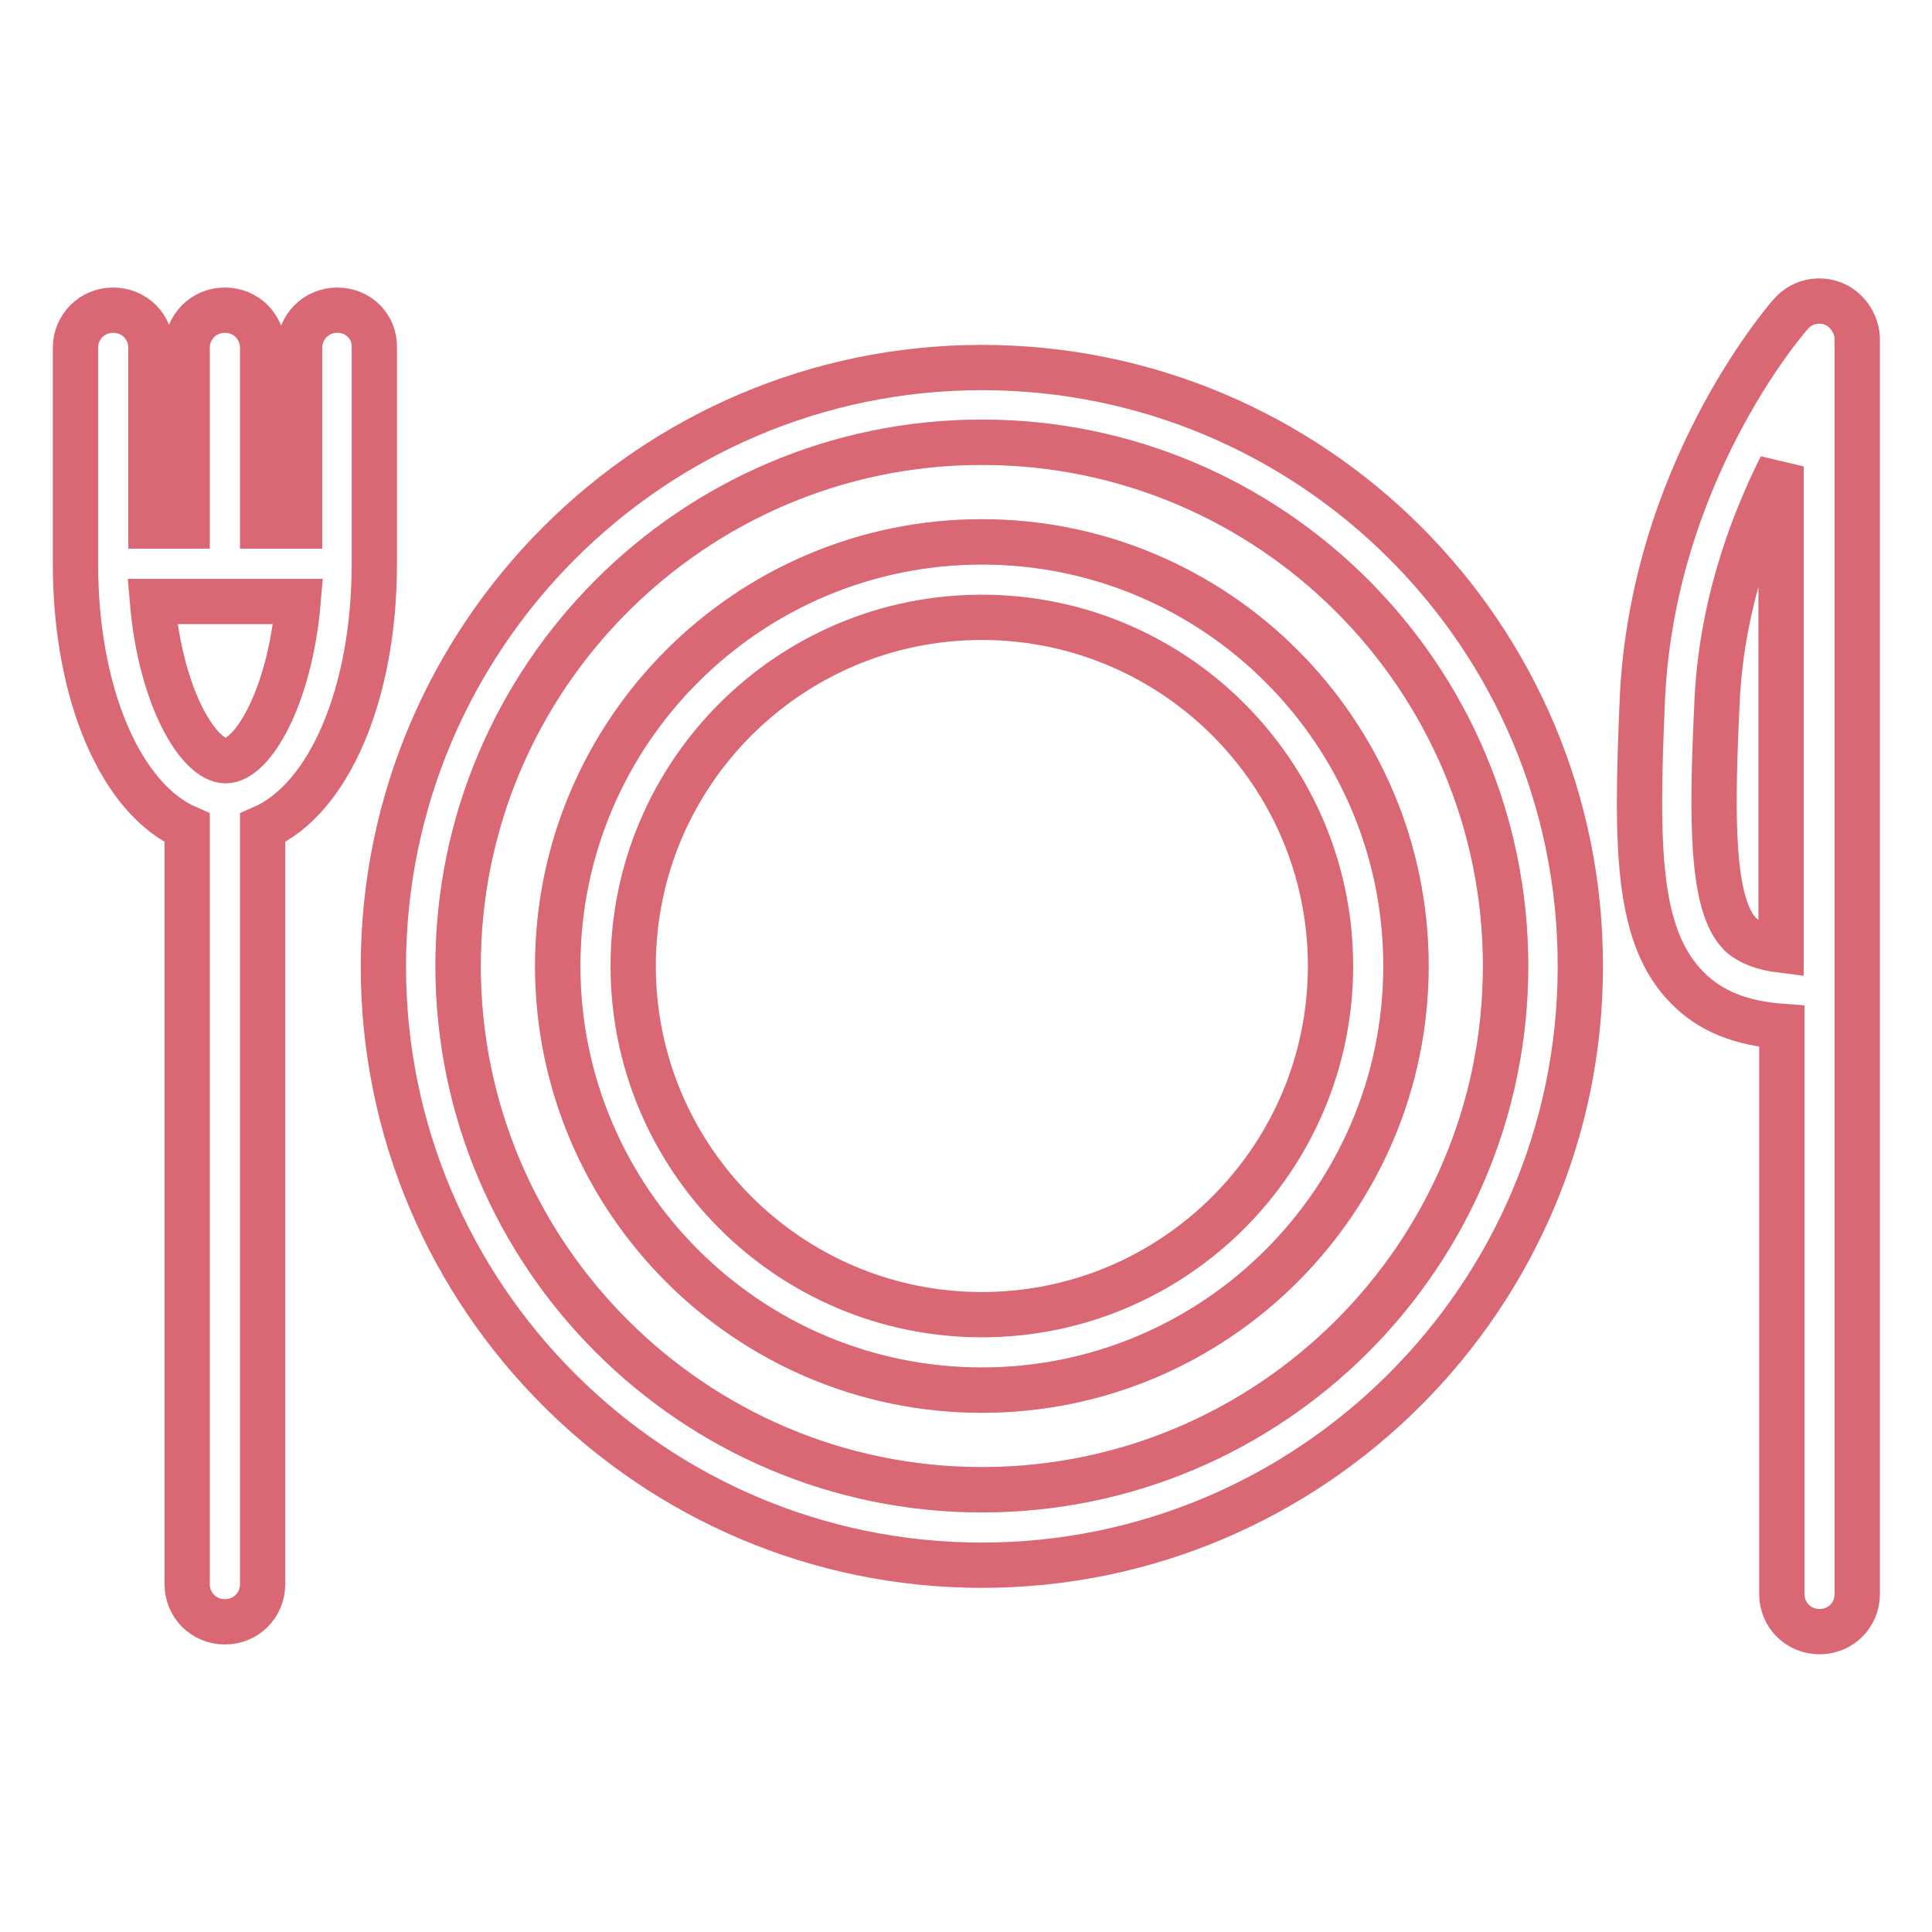
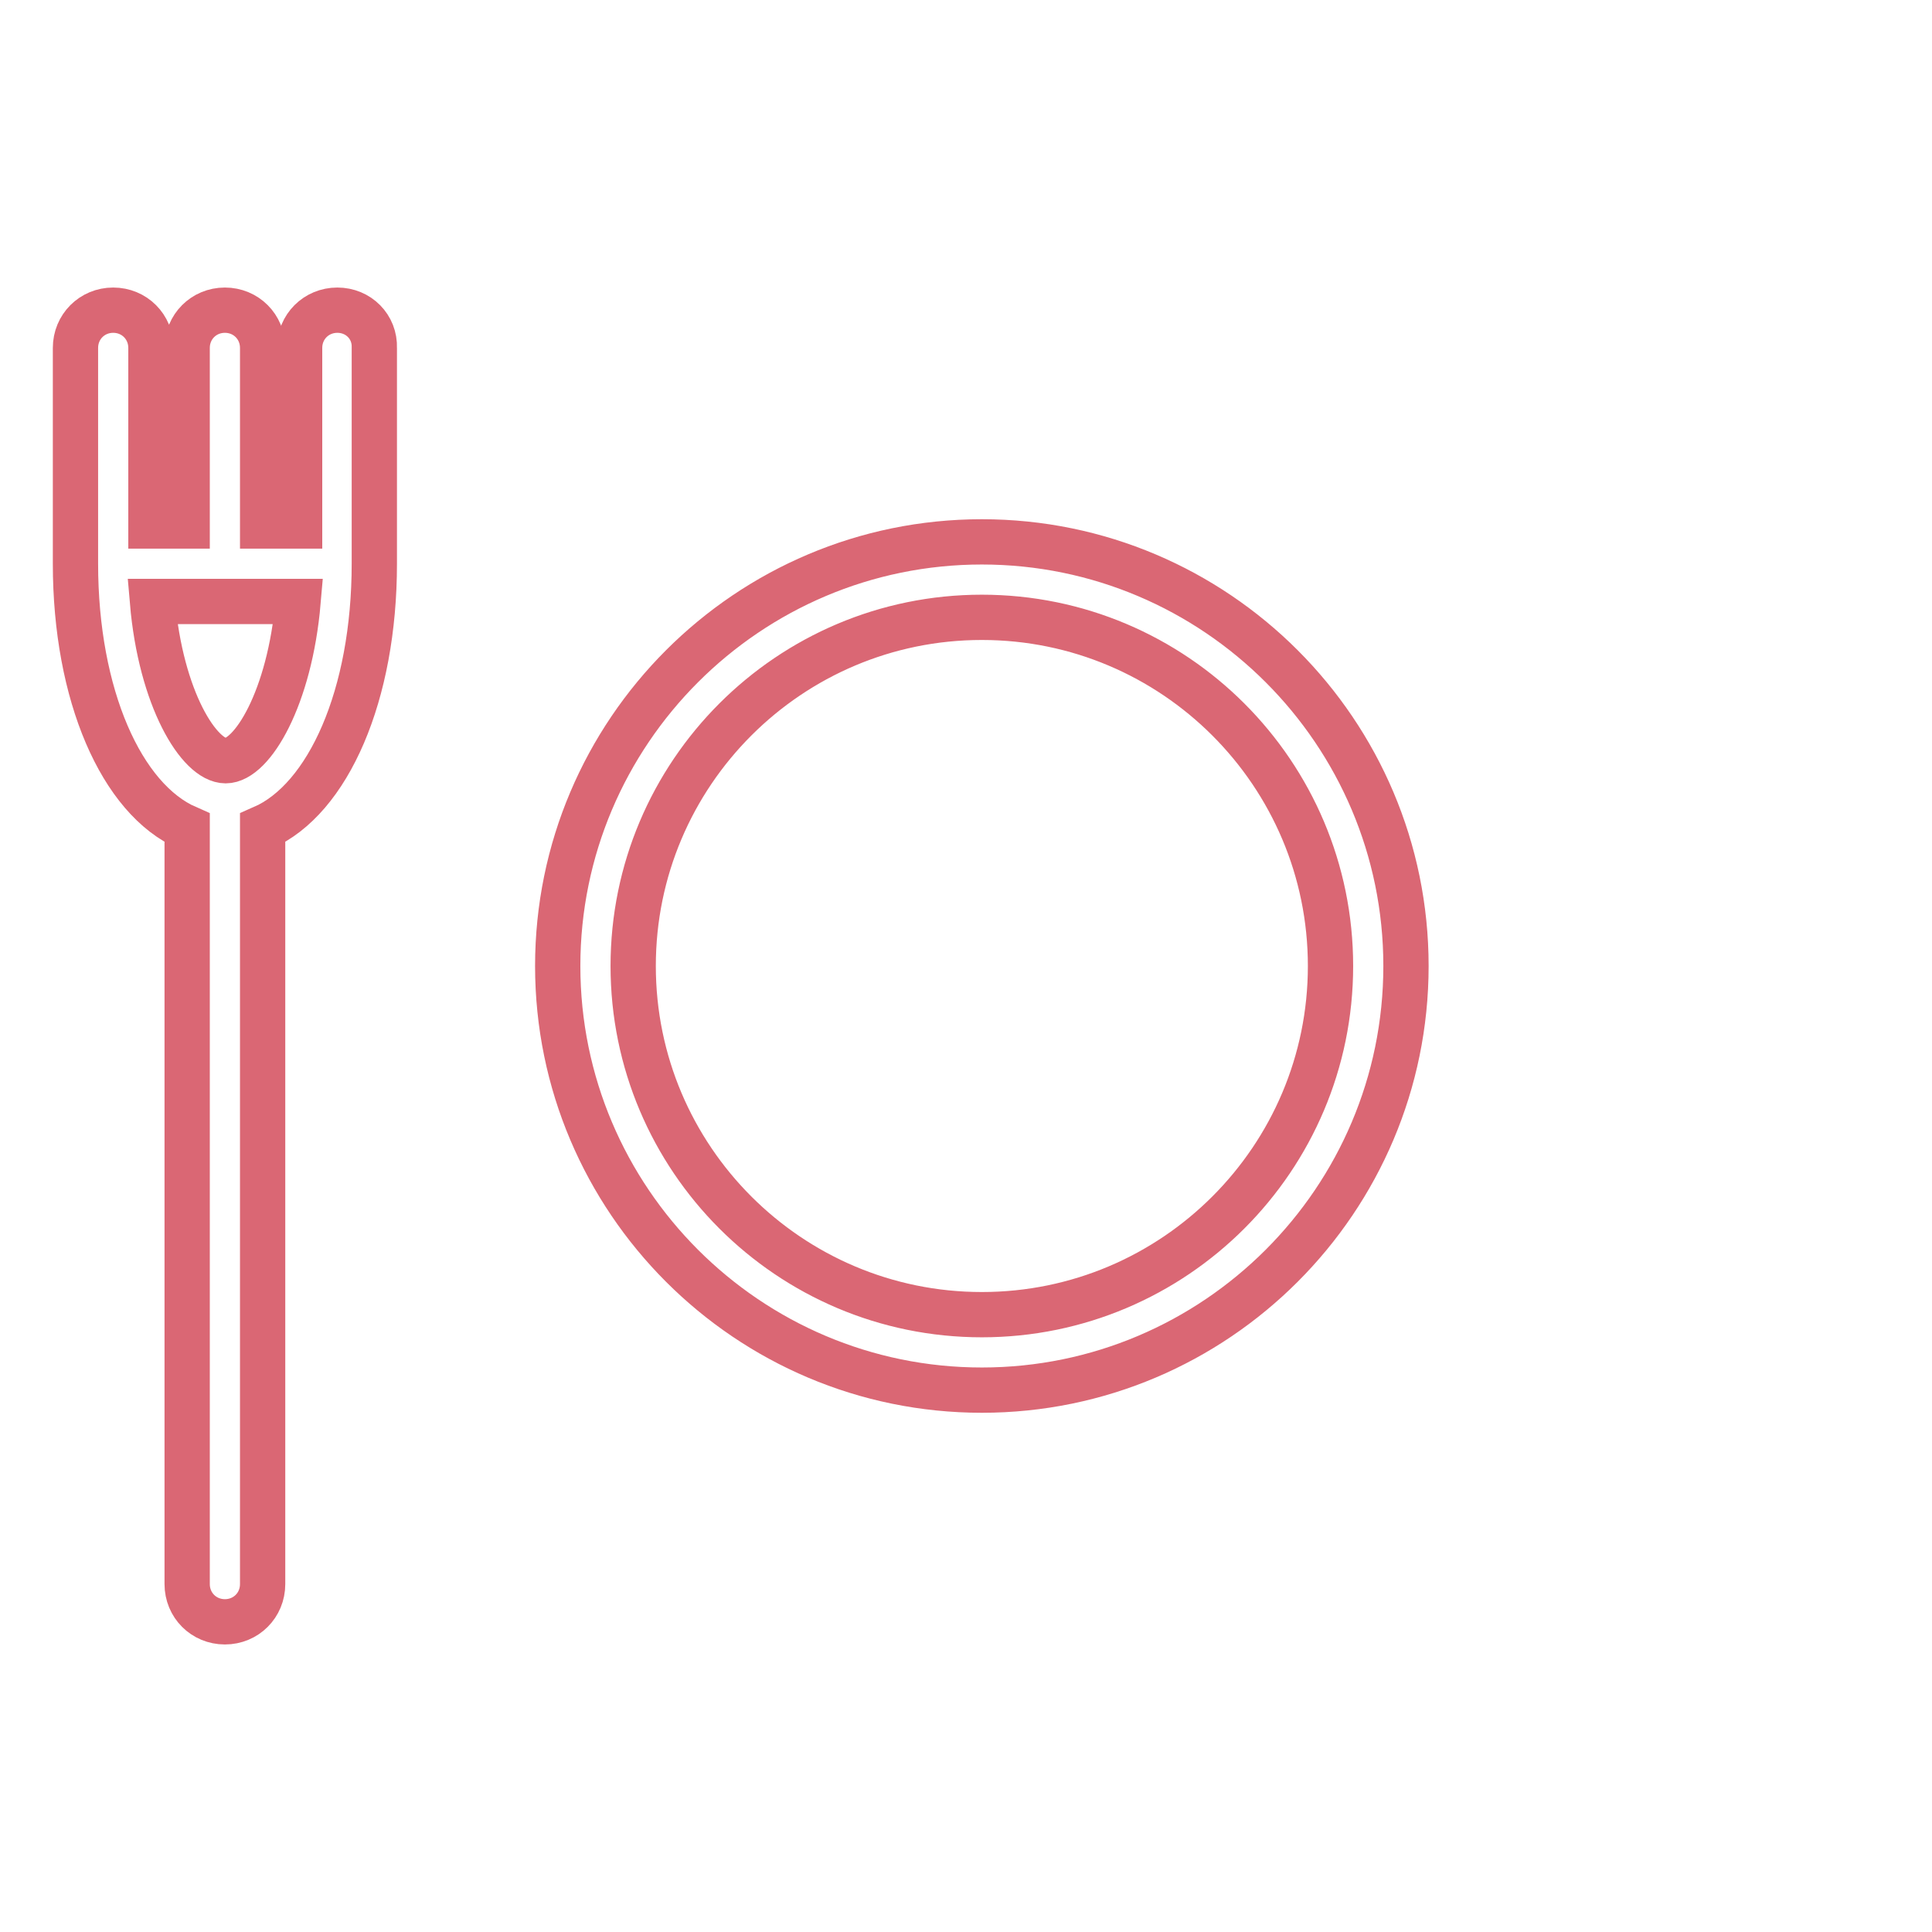
<svg xmlns="http://www.w3.org/2000/svg" version="1.1" x="0px" y="0px" viewBox="0 0 256 256" enable-background="new 0 0 256 256" xml:space="preserve">
  <g>
-     <path stroke-width="6" fill-opacity="0" stroke="#f3aab9" d="M130.1,58.6c-38.2,0-69.4,31.1-69.4,69.4c0,38.2,31.1,69.4,69.4,69.4s69.4-31.1,69.4-69.4 C199.5,89.7,168.4,58.6,130.1,58.6L130.1,58.6z M130.1,184.2c-31,0-56.2-25.2-56.2-56.2s25.2-56.2,56.2-56.2S186.3,97,186.3,128 S161.1,184.2,130.1,184.2z" />
-     <path stroke-width="6" fill-opacity="0" stroke="#da6774" d="M242.8,40.2c-1.9-0.7-4.1-0.2-5.5,1.4c-0.8,0.9-18.5,21.4-19.7,51.5c-0.8,19.1-0.8,31.1,6.1,37.9 c3,3,7,4.6,12.4,5v75.2c0,2.8,2.2,5,5,5s5-2.2,5-5v-80.1V44.8C246,42.8,244.7,40.9,242.8,40.2L242.8,40.2z M236,125.9 c-2.4-0.3-4.2-1-5.4-2.1c-3.9-3.9-3.8-15.5-3.1-30.4c0.5-12.7,4.5-23.6,8.5-31.6V125.9L236,125.9z M130.1,48.7 c-43.7,0-79.3,35.6-79.3,79.4c0,43.7,35.6,79.3,79.3,79.3c43.7,0,79.3-35.6,79.3-79.3C209.5,84.2,173.9,48.7,130.1,48.7L130.1,48.7 z M130.1,197.4c-38.2,0-69.4-31.1-69.4-69.4c0-38.2,31.1-69.4,69.4-69.4s69.4,31.1,69.4,69.4C199.5,166.3,168.4,197.4,130.1,197.4z " />
    <path stroke-width="6" fill-opacity="0" stroke="#da6774" d="M130.1,71.8c-31,0-56.2,25.2-56.2,56.2c0,31,25.2,56.2,56.2,56.2s56.2-25.2,56.2-56.2 C186.3,97,161.1,71.8,130.1,71.8z M130.1,174.2c-25.5,0-46.2-20.7-46.2-46.2s20.7-46.2,46.2-46.2c25.5,0,46.2,20.7,46.2,46.2 S155.6,174.2,130.1,174.2z M44.7,41.1c-2.8,0-5,2.2-5,5v23.6h-4.9V46.1c0-2.8-2.2-5-5-5c-2.8,0-5,2.2-5,5v23.6H20V46.1 c0-2.8-2.2-5-5-5c-2.8,0-5,2.2-5,5v28.6c0,17.4,6.1,31.2,14.8,35v100.2c0,2.8,2.2,5,5,5c2.8,0,5-2.2,5-5V109.7 c8.7-3.8,14.8-17.6,14.8-35V46.1C49.7,43.3,47.5,41.1,44.7,41.1z M29.9,100.8c-3.5,0-8.6-8.2-9.7-21.1h19.3 C38.4,92.5,33.4,100.8,29.9,100.8z" />
  </g>
</svg>